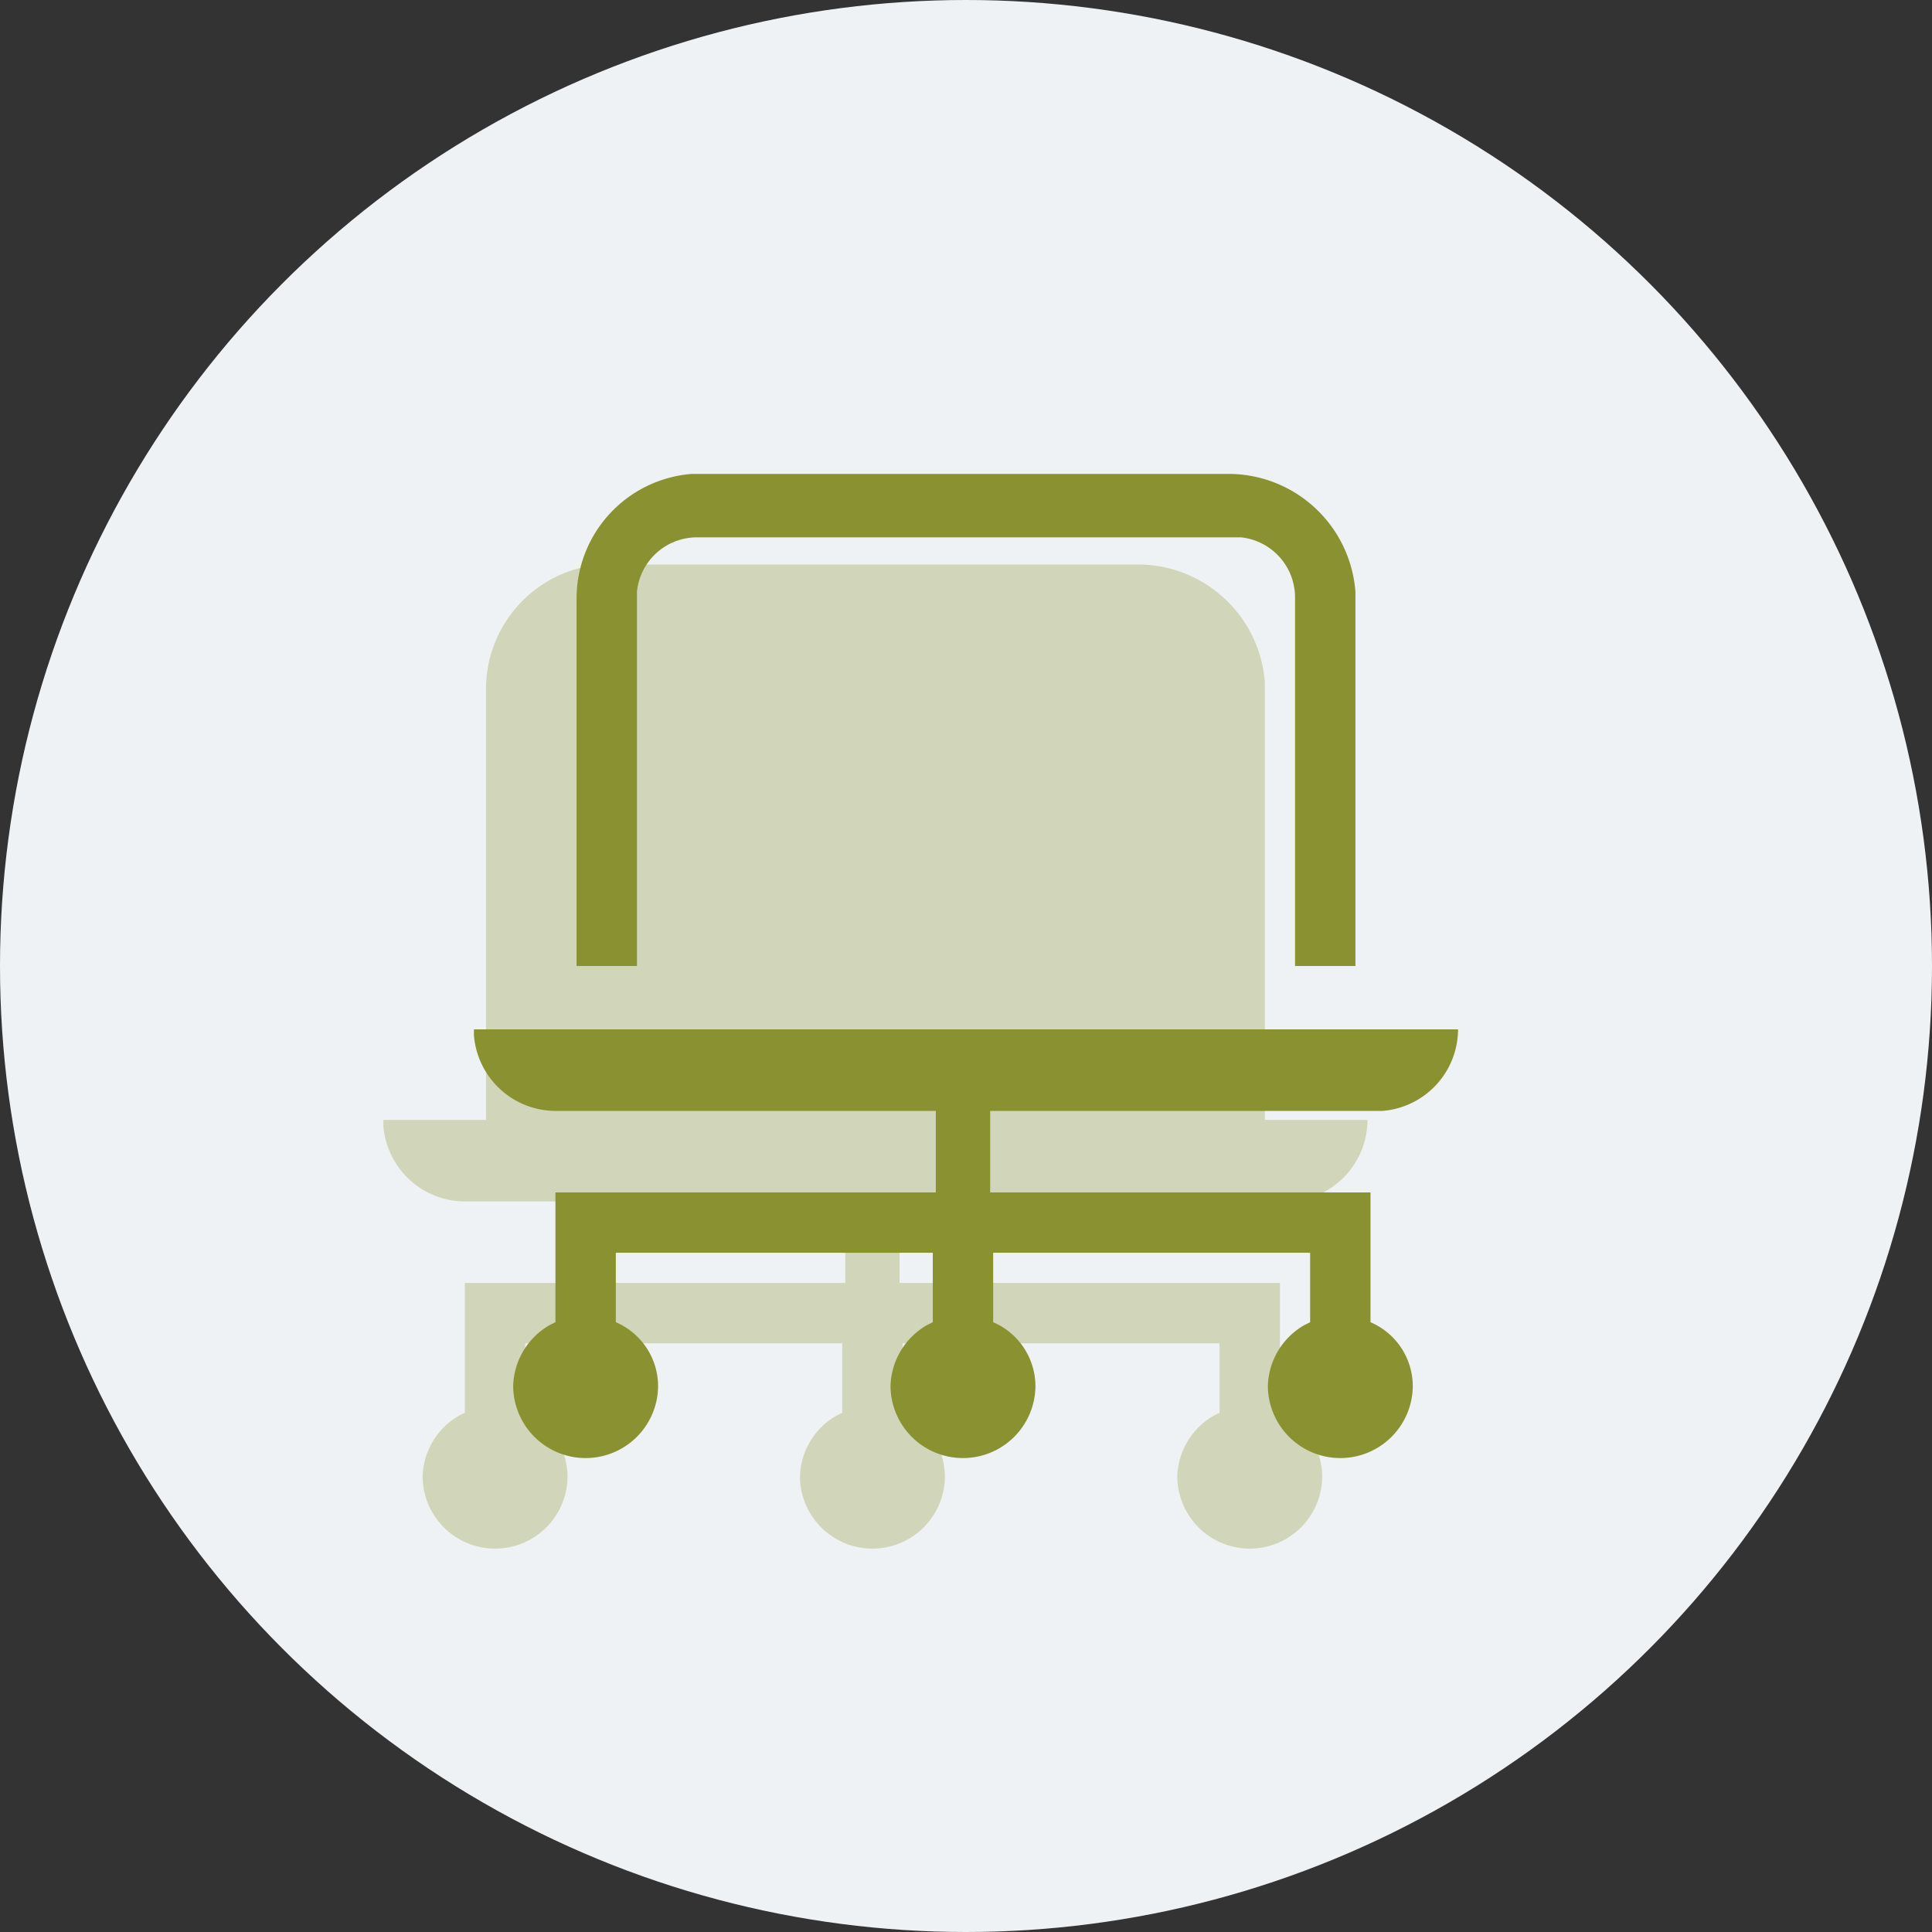
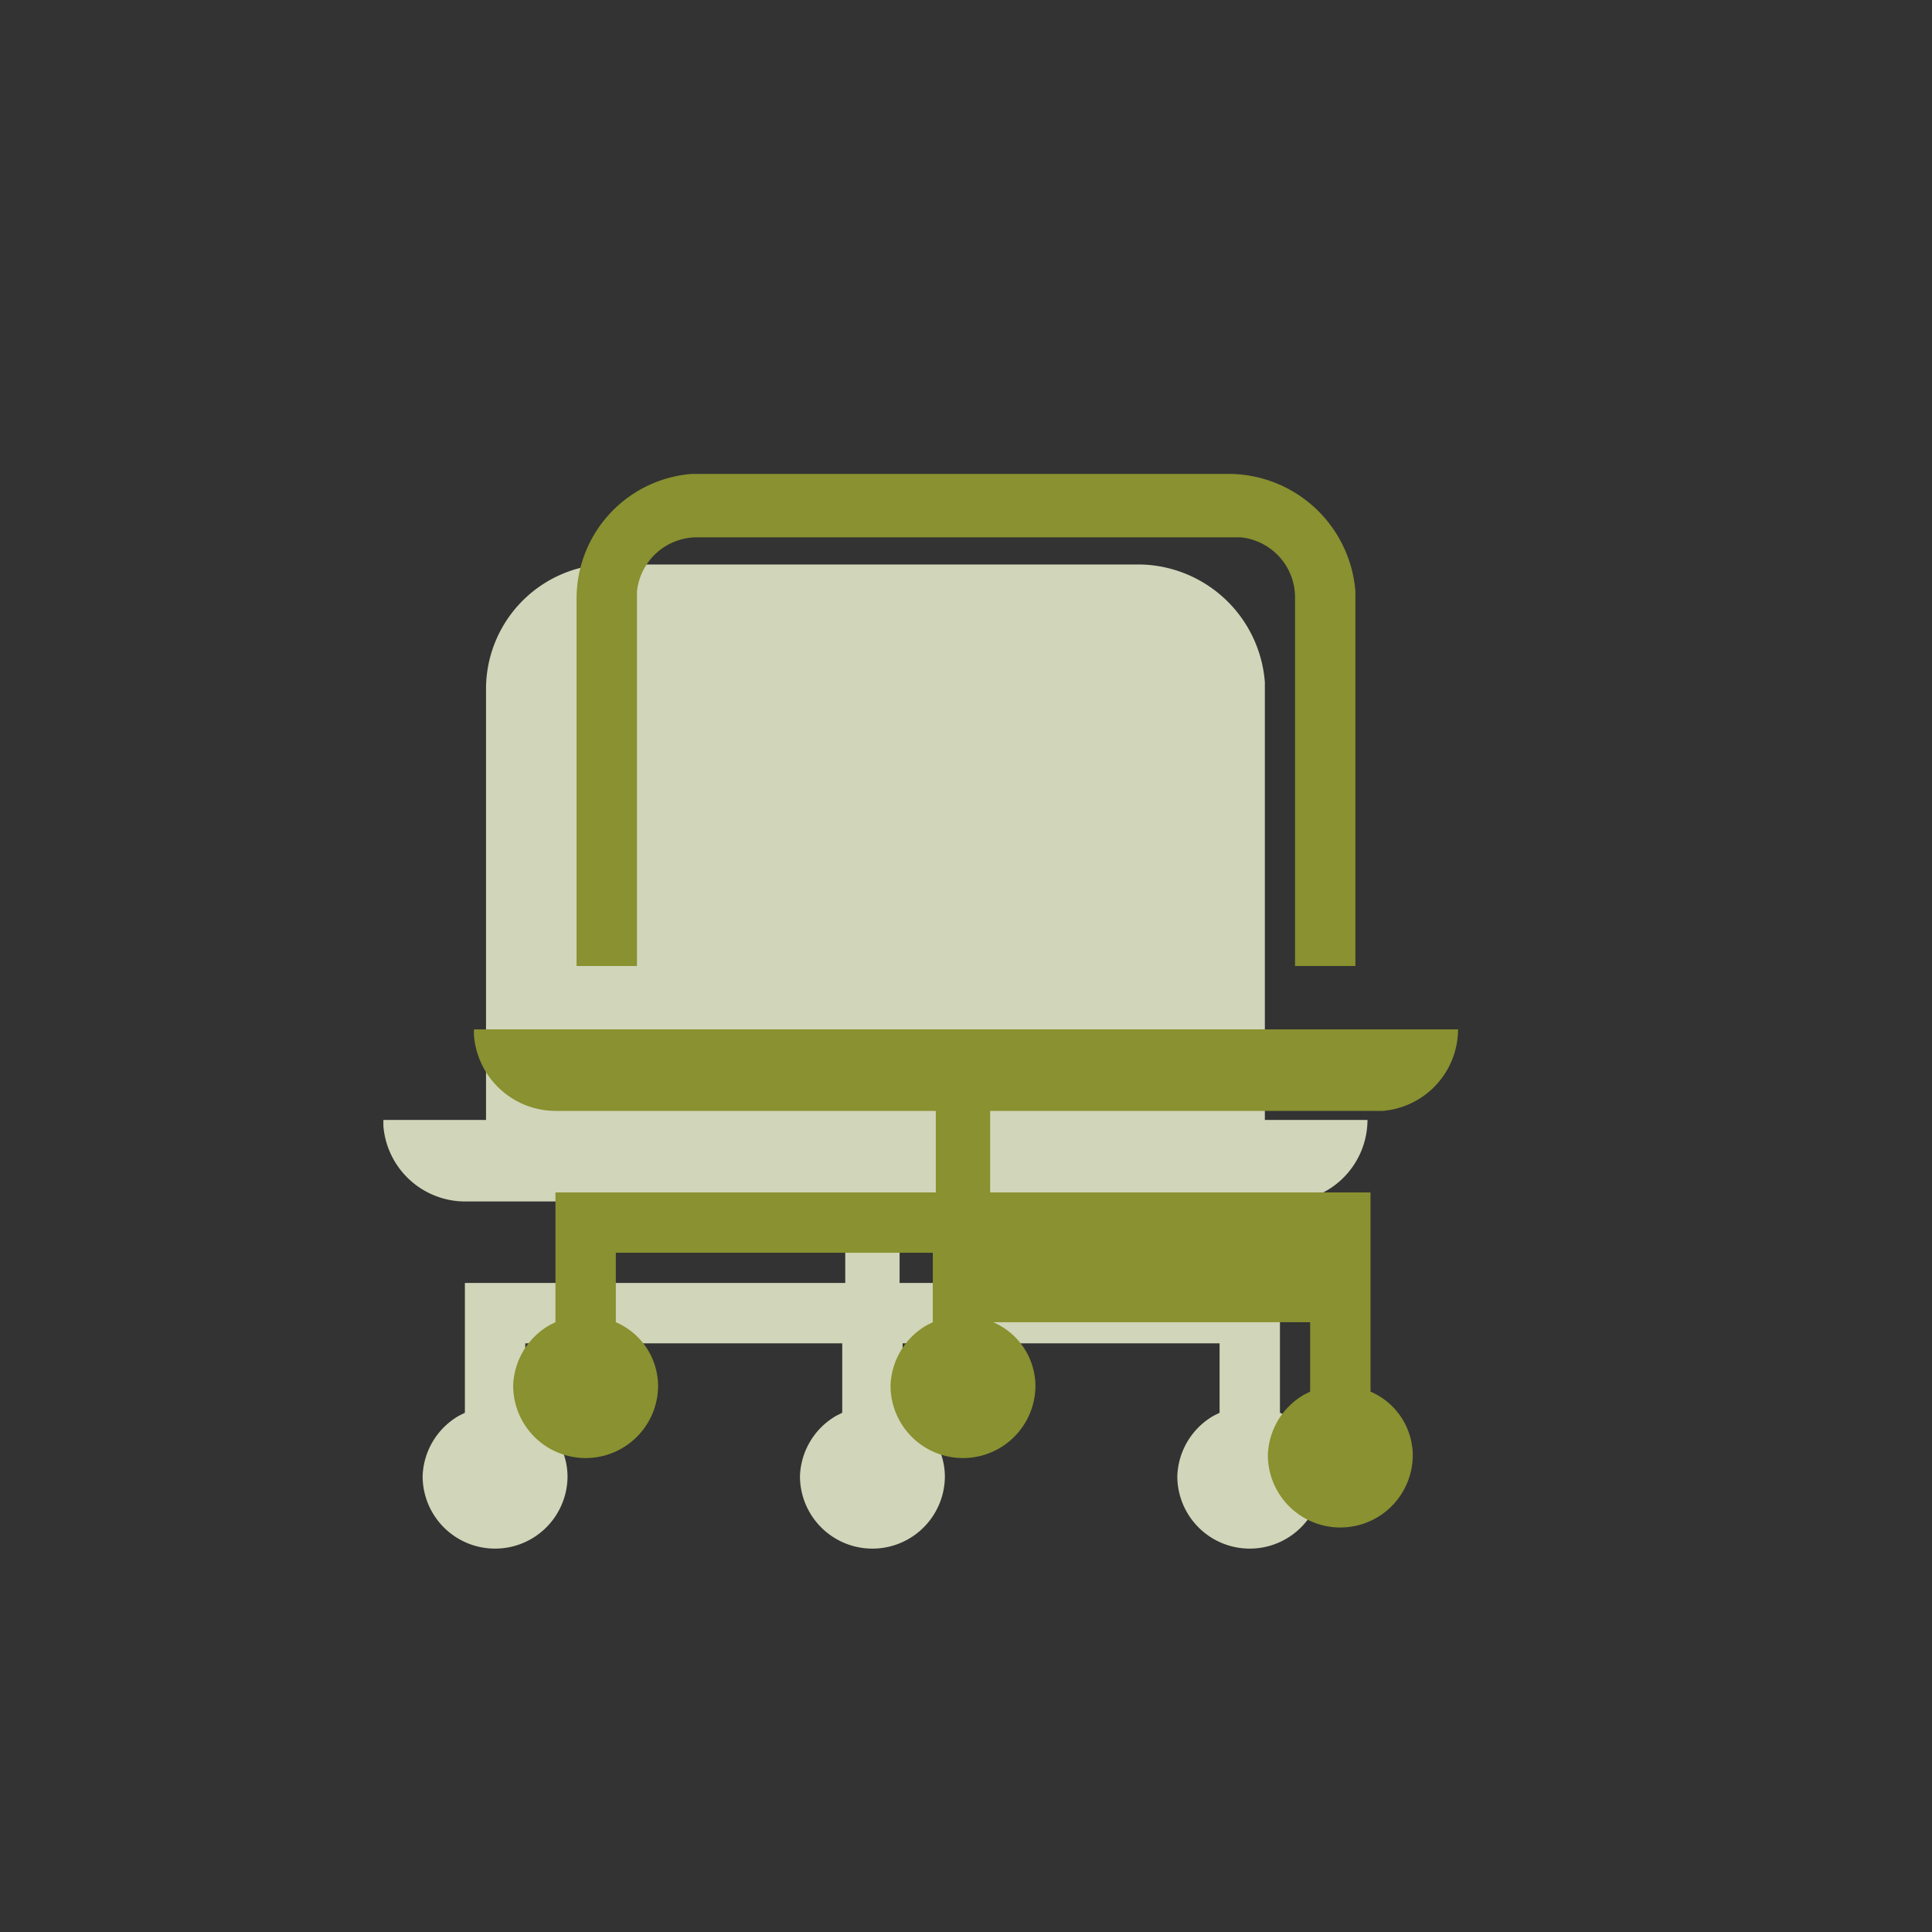
<svg xmlns="http://www.w3.org/2000/svg" viewBox="0 0 64 64">
  <rect x="0" y="0" width="64" height="64" fill="#333333" stroke="none" />
  <defs>
    <style>.cls-1{fill:#eff2f4;}.cls-2{fill:none;}.cls-3{fill:#d1d5b9;}.cls-3,.cls-4{fill-rule:evenodd;}.cls-4{fill:#899130;}</style>
  </defs>
  <g id="Layer_2" data-name="Layer 2">
    <g id="Layer_1-2" data-name="Layer 1">
-       <circle class="cls-1" cx="32" cy="32" r="32" />
      <rect class="cls-2" width="64" height="64" />
      <path class="cls-3" d="M42.6,39.8h.2a2.72,2.72,0,0,0,2.5-2.7H41.9V22.6a4.22,4.22,0,0,0-4.1-3.9H19.9a4.14,4.14,0,0,0-3.8,4.1V37.1H12.7v.2a2.72,2.72,0,0,0,2.7,2.5H28v2.7H15.4v4.3l-.2.1a2.4,2.4,0,0,0-1.2,2,2.4,2.4,0,0,0,4.8,0,2.31,2.31,0,0,0-1.4-2.1V44.5H27.9v2.3l-.2.1a2.4,2.4,0,0,0-1.2,2,2.4,2.4,0,0,0,4.8,0,2.31,2.31,0,0,0-1.4-2.1V44.5H40.4v2.3l-.2.1a2.4,2.4,0,0,0-1.2,2,2.4,2.4,0,0,0,4.8,0,2.31,2.31,0,0,0-1.4-2.1V42.5H29.8V39.8Z" />
      <path class="cls-4" d="M21.1,19.8v-.2a2,2,0,0,1,2-1.8h18a2,2,0,0,1,1.8,2V32h2V19.6a4.22,4.22,0,0,0-4.1-3.9H22.9a4.14,4.14,0,0,0-3.8,4.1V32h2V19.8Z" />
-       <path class="cls-4" d="M45.6,36.8h.2a2.72,2.72,0,0,0,2.5-2.7H15.7v.2a2.72,2.72,0,0,0,2.7,2.5H31v2.7H18.4v4.3l-.2.1a2.4,2.4,0,0,0-1.2,2,2.4,2.4,0,0,0,4.8,0,2.31,2.31,0,0,0-1.4-2.1V41.5H30.9v2.3l-.2.1a2.4,2.4,0,0,0-1.2,2,2.4,2.4,0,0,0,4.8,0,2.31,2.31,0,0,0-1.4-2.1V41.5H43.4v2.3l-.2.1a2.4,2.4,0,0,0-1.2,2,2.4,2.4,0,0,0,4.8,0,2.31,2.31,0,0,0-1.4-2.1V39.5H32.8V36.8Z" />
+       <path class="cls-4" d="M45.6,36.8h.2a2.72,2.72,0,0,0,2.5-2.7H15.7v.2a2.72,2.72,0,0,0,2.7,2.5H31v2.7H18.4v4.3l-.2.1a2.4,2.4,0,0,0-1.2,2,2.4,2.4,0,0,0,4.8,0,2.31,2.31,0,0,0-1.4-2.1V41.5H30.9v2.3l-.2.1a2.4,2.4,0,0,0-1.2,2,2.4,2.4,0,0,0,4.8,0,2.31,2.31,0,0,0-1.4-2.1H43.4v2.3l-.2.1a2.4,2.4,0,0,0-1.2,2,2.4,2.4,0,0,0,4.8,0,2.31,2.31,0,0,0-1.4-2.1V39.5H32.8V36.8Z" />
    </g>
  </g>
</svg>